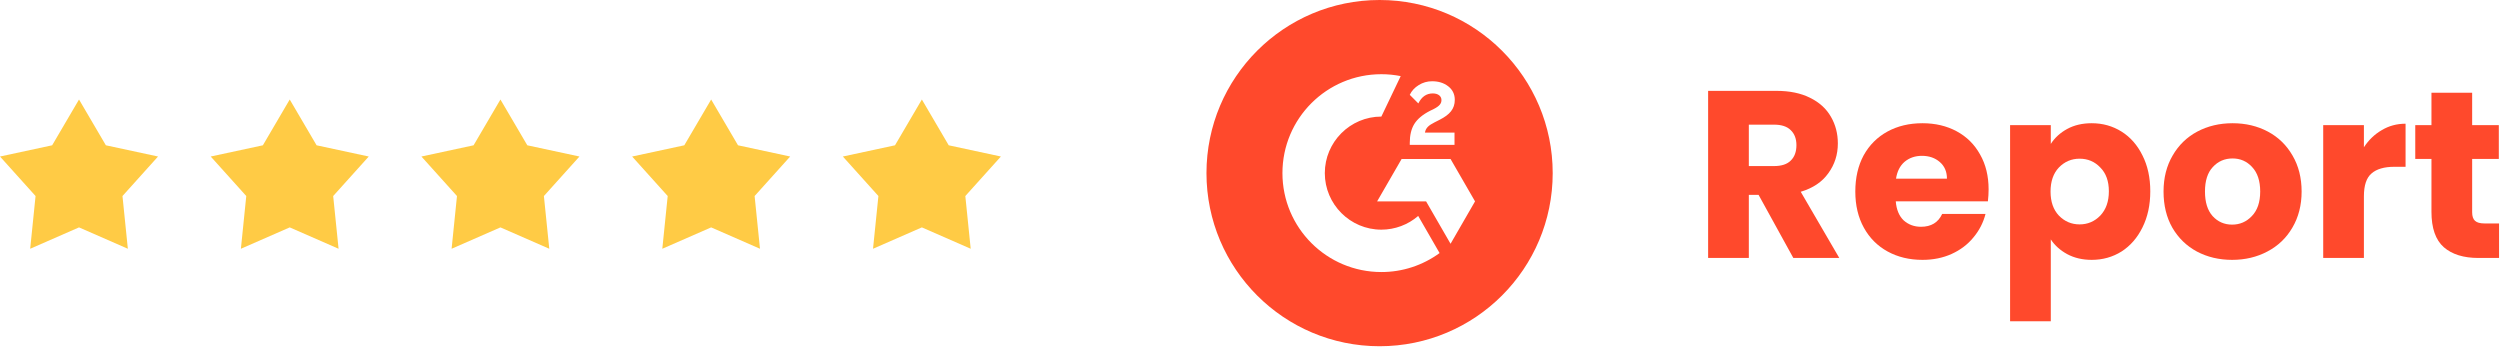
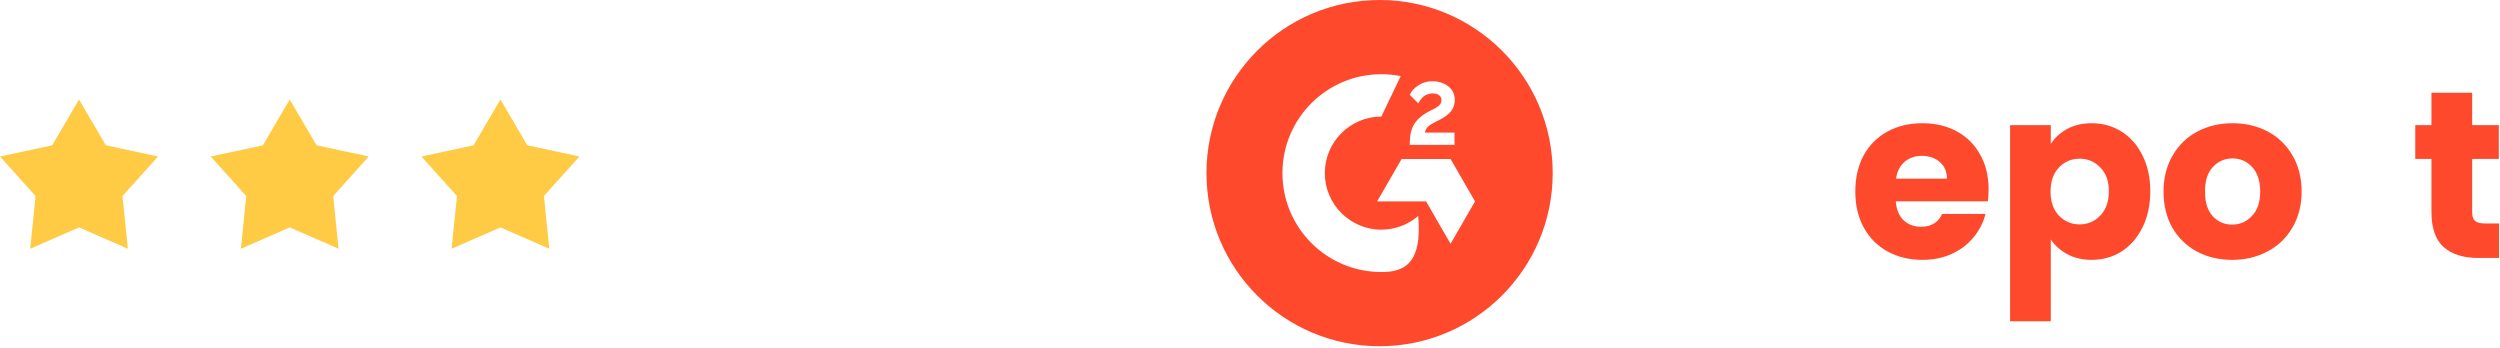
<svg xmlns="http://www.w3.org/2000/svg" width="201" height="28" viewBox="0 0 201 28" fill="none">
  <path d="M6.353 8L8.512 11.682L12.706 12.584L9.847 15.761L10.279 20L6.353 18.282L2.427 20L2.859 15.761L0 12.584L4.193 11.682L6.353 8Z" fill="#FFCB45" />
  <path d="M23.294 8L25.454 11.682L29.647 12.584L26.788 15.761L27.221 20L23.294 18.282L19.368 20L19.8 15.761L16.941 12.584L21.135 11.682L23.294 8Z" fill="#FFCB45" />
  <path d="M40.235 8L42.395 11.682L46.588 12.584L43.729 15.761L44.162 20L40.235 18.282L36.309 20L36.741 15.761L33.882 12.584L38.076 11.682L40.235 8Z" fill="#FFCB45" />
-   <path d="M57.177 8L59.336 11.682L63.53 12.584L60.671 15.761L61.103 20L57.177 18.282L53.25 20L53.683 15.761L50.824 12.584L55.017 11.682L57.177 8Z" fill="#FFCB45" />
-   <path d="M74.118 8L76.277 11.682L80.471 12.584L77.612 15.761L78.044 20L74.118 18.282L70.191 20L70.624 15.761L67.765 12.584L71.958 11.682L74.118 8Z" fill="#FFCB45" />
-   <path d="M144.184 20.74L141.39 15.668H140.606V20.74H137.333V7.305H142.826C143.885 7.305 144.784 7.49 145.524 7.86C146.277 8.23 146.838 8.74 147.208 9.391C147.578 10.029 147.763 10.743 147.763 11.534C147.763 12.427 147.508 13.225 146.998 13.927C146.5 14.628 145.76 15.126 144.778 15.419L147.878 20.74H144.184ZM140.606 13.352H142.634C143.234 13.352 143.681 13.206 143.974 12.912C144.28 12.619 144.433 12.204 144.433 11.668C144.433 11.158 144.28 10.756 143.974 10.463C143.681 10.169 143.234 10.022 142.634 10.022H140.606V13.352Z" fill="#FF492C" />
  <path d="M159.884 15.228C159.884 15.534 159.865 15.853 159.827 16.185H152.42C152.472 16.848 152.682 17.359 153.052 17.716C153.435 18.06 153.901 18.233 154.449 18.233C155.266 18.233 155.833 17.888 156.152 17.199H159.636C159.457 17.901 159.132 18.532 158.66 19.094C158.2 19.655 157.62 20.095 156.918 20.414C156.216 20.733 155.432 20.893 154.564 20.893C153.518 20.893 152.586 20.669 151.77 20.223C150.953 19.776 150.315 19.139 149.856 18.309C149.397 17.48 149.167 16.51 149.167 15.4C149.167 14.29 149.39 13.32 149.837 12.491C150.296 11.662 150.934 11.024 151.751 10.577C152.567 10.131 153.505 9.907 154.564 9.907C155.597 9.907 156.516 10.124 157.32 10.558C158.124 10.992 158.749 11.611 159.195 12.415C159.655 13.218 159.884 14.156 159.884 15.228ZM156.535 14.367C156.535 13.805 156.344 13.359 155.961 13.027C155.578 12.695 155.1 12.529 154.526 12.529C153.977 12.529 153.511 12.689 153.129 13.008C152.759 13.327 152.529 13.78 152.44 14.367H156.535Z" fill="#FF492C" />
  <path d="M164.884 11.572C165.202 11.075 165.643 10.673 166.204 10.367C166.765 10.061 167.423 9.907 168.175 9.907C169.056 9.907 169.853 10.131 170.568 10.577C171.282 11.024 171.843 11.662 172.252 12.491C172.673 13.32 172.883 14.284 172.883 15.381C172.883 16.478 172.673 17.448 172.252 18.29C171.843 19.119 171.282 19.764 170.568 20.223C169.853 20.669 169.056 20.893 168.175 20.893C167.435 20.893 166.778 20.74 166.204 20.433C165.643 20.127 165.202 19.732 164.884 19.247V25.831H161.611V10.061H164.884V11.572ZM169.553 15.381C169.553 14.564 169.324 13.927 168.864 13.467C168.418 12.995 167.863 12.759 167.199 12.759C166.549 12.759 165.994 12.995 165.534 13.467C165.088 13.939 164.864 14.584 164.864 15.4C164.864 16.217 165.088 16.861 165.534 17.333C165.994 17.805 166.549 18.041 167.199 18.041C167.85 18.041 168.405 17.805 168.864 17.333C169.324 16.848 169.553 16.198 169.553 15.381Z" fill="#FF492C" />
  <path d="M179.461 20.893C178.415 20.893 177.471 20.669 176.629 20.223C175.8 19.776 175.142 19.139 174.658 18.309C174.186 17.48 173.949 16.51 173.949 15.4C173.949 14.303 174.192 13.34 174.677 12.51C175.162 11.668 175.825 11.024 176.667 10.577C177.509 10.131 178.453 9.907 179.5 9.907C180.546 9.907 181.49 10.131 182.332 10.577C183.174 11.024 183.838 11.668 184.322 12.51C184.807 13.34 185.05 14.303 185.05 15.4C185.05 16.497 184.801 17.467 184.303 18.309C183.818 19.139 183.149 19.776 182.294 20.223C181.452 20.669 180.508 20.893 179.461 20.893ZM179.461 18.06C180.086 18.06 180.616 17.831 181.05 17.371C181.496 16.912 181.72 16.255 181.72 15.4C181.72 14.545 181.503 13.888 181.069 13.429C180.648 12.97 180.125 12.74 179.5 12.74C178.862 12.74 178.332 12.97 177.911 13.429C177.49 13.876 177.28 14.533 177.28 15.4C177.28 16.255 177.484 16.912 177.892 17.371C178.313 17.831 178.836 18.06 179.461 18.06Z" fill="#FF492C" />
-   <path d="M190.058 11.84C190.441 11.254 190.92 10.794 191.494 10.463C192.068 10.118 192.706 9.946 193.408 9.946V13.41H192.508C191.692 13.41 191.079 13.588 190.671 13.946C190.263 14.29 190.058 14.903 190.058 15.783V20.74H186.786V10.061H190.058V11.84Z" fill="#FF492C" />
  <path d="M200.924 17.965V20.74H199.259C198.072 20.74 197.147 20.453 196.484 19.878C195.82 19.292 195.489 18.341 195.489 17.027V12.778H194.187V10.061H195.489V7.458H198.761V10.061H200.905V12.778H198.761V17.065C198.761 17.384 198.838 17.614 198.991 17.754C199.144 17.895 199.399 17.965 199.756 17.965H200.924Z" fill="#FF492C" />
-   <path d="M110.919 0C103.233 0 97 6.233 97 13.919C97 21.605 103.233 27.837 110.919 27.837C118.605 27.837 124.837 21.605 124.837 13.919C124.837 6.233 118.605 0 110.919 0ZM113.346 11.48C113.346 10.87 113.466 10.361 113.711 9.966C113.956 9.57 114.379 9.211 114.989 8.902L115.27 8.766C115.765 8.515 115.893 8.301 115.893 8.042C115.893 7.733 115.629 7.511 115.197 7.511C114.688 7.511 114.301 7.775 114.034 8.315L113.346 7.625C113.496 7.302 113.739 7.043 114.064 6.842C114.388 6.636 114.764 6.529 115.147 6.533C115.643 6.533 116.074 6.661 116.425 6.929C116.776 7.196 116.965 7.561 116.965 8.026C116.965 8.766 116.547 9.22 115.765 9.621L115.328 9.843C114.86 10.08 114.629 10.289 114.565 10.662H116.943V11.647H113.346V11.48ZM111.061 21.872C106.668 21.872 103.108 18.311 103.108 13.919C103.108 9.526 106.668 5.966 111.061 5.966C111.583 5.965 112.104 6.017 112.617 6.119L111.061 9.373C108.555 9.373 106.515 11.413 106.515 13.919C106.515 16.424 108.555 18.465 111.061 18.465C112.148 18.464 113.2 18.073 114.023 17.362L115.743 20.346C114.384 21.34 112.744 21.875 111.061 21.872ZM116.625 19.6L114.657 16.19H110.721L112.689 12.783H116.625L118.593 16.19L116.625 19.6Z" fill="#FF492C" />
+   <path d="M110.919 0C103.233 0 97 6.233 97 13.919C97 21.605 103.233 27.837 110.919 27.837C118.605 27.837 124.837 21.605 124.837 13.919C124.837 6.233 118.605 0 110.919 0ZM113.346 11.48C113.346 10.87 113.466 10.361 113.711 9.966C113.956 9.57 114.379 9.211 114.989 8.902L115.27 8.766C115.765 8.515 115.893 8.301 115.893 8.042C115.893 7.733 115.629 7.511 115.197 7.511C114.688 7.511 114.301 7.775 114.034 8.315L113.346 7.625C113.496 7.302 113.739 7.043 114.064 6.842C114.388 6.636 114.764 6.529 115.147 6.533C115.643 6.533 116.074 6.661 116.425 6.929C116.776 7.196 116.965 7.561 116.965 8.026C116.965 8.766 116.547 9.22 115.765 9.621L115.328 9.843C114.86 10.08 114.629 10.289 114.565 10.662H116.943V11.647H113.346V11.48ZM111.061 21.872C106.668 21.872 103.108 18.311 103.108 13.919C103.108 9.526 106.668 5.966 111.061 5.966C111.583 5.965 112.104 6.017 112.617 6.119L111.061 9.373C108.555 9.373 106.515 11.413 106.515 13.919C106.515 16.424 108.555 18.465 111.061 18.465C112.148 18.464 113.2 18.073 114.023 17.362C114.384 21.34 112.744 21.875 111.061 21.872ZM116.625 19.6L114.657 16.19H110.721L112.689 12.783H116.625L118.593 16.19L116.625 19.6Z" fill="#FF492C" />
</svg>